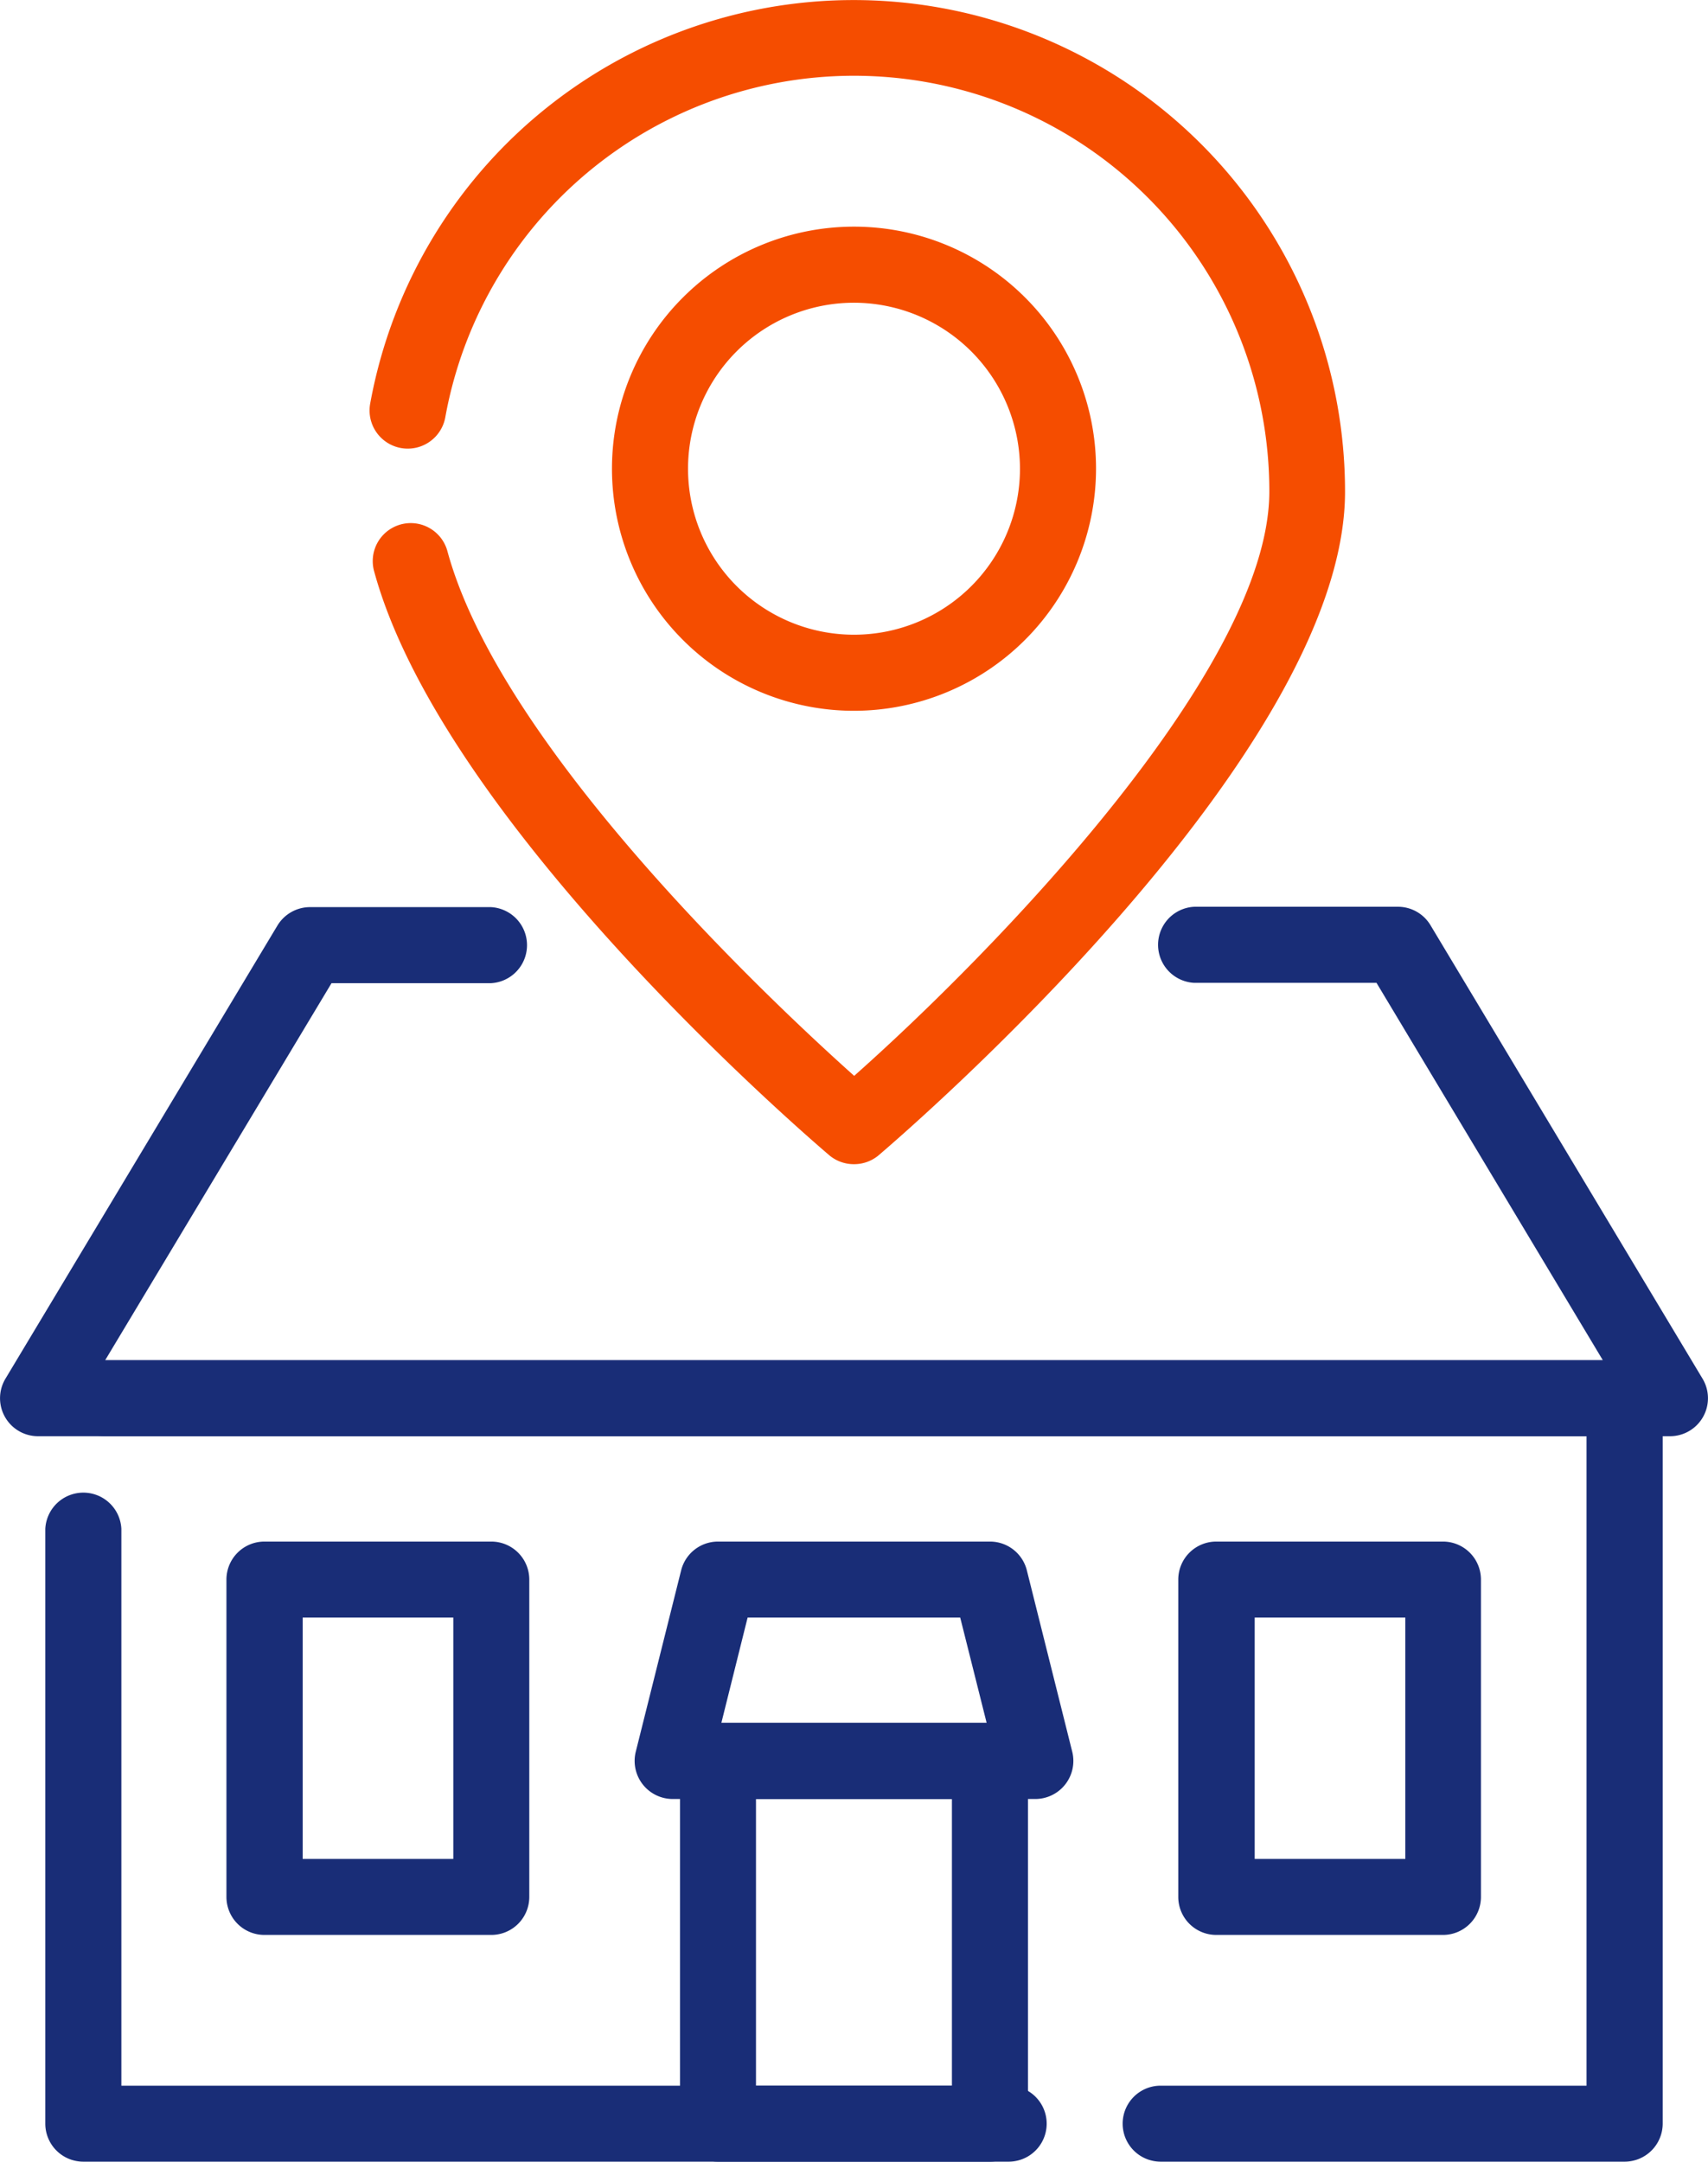
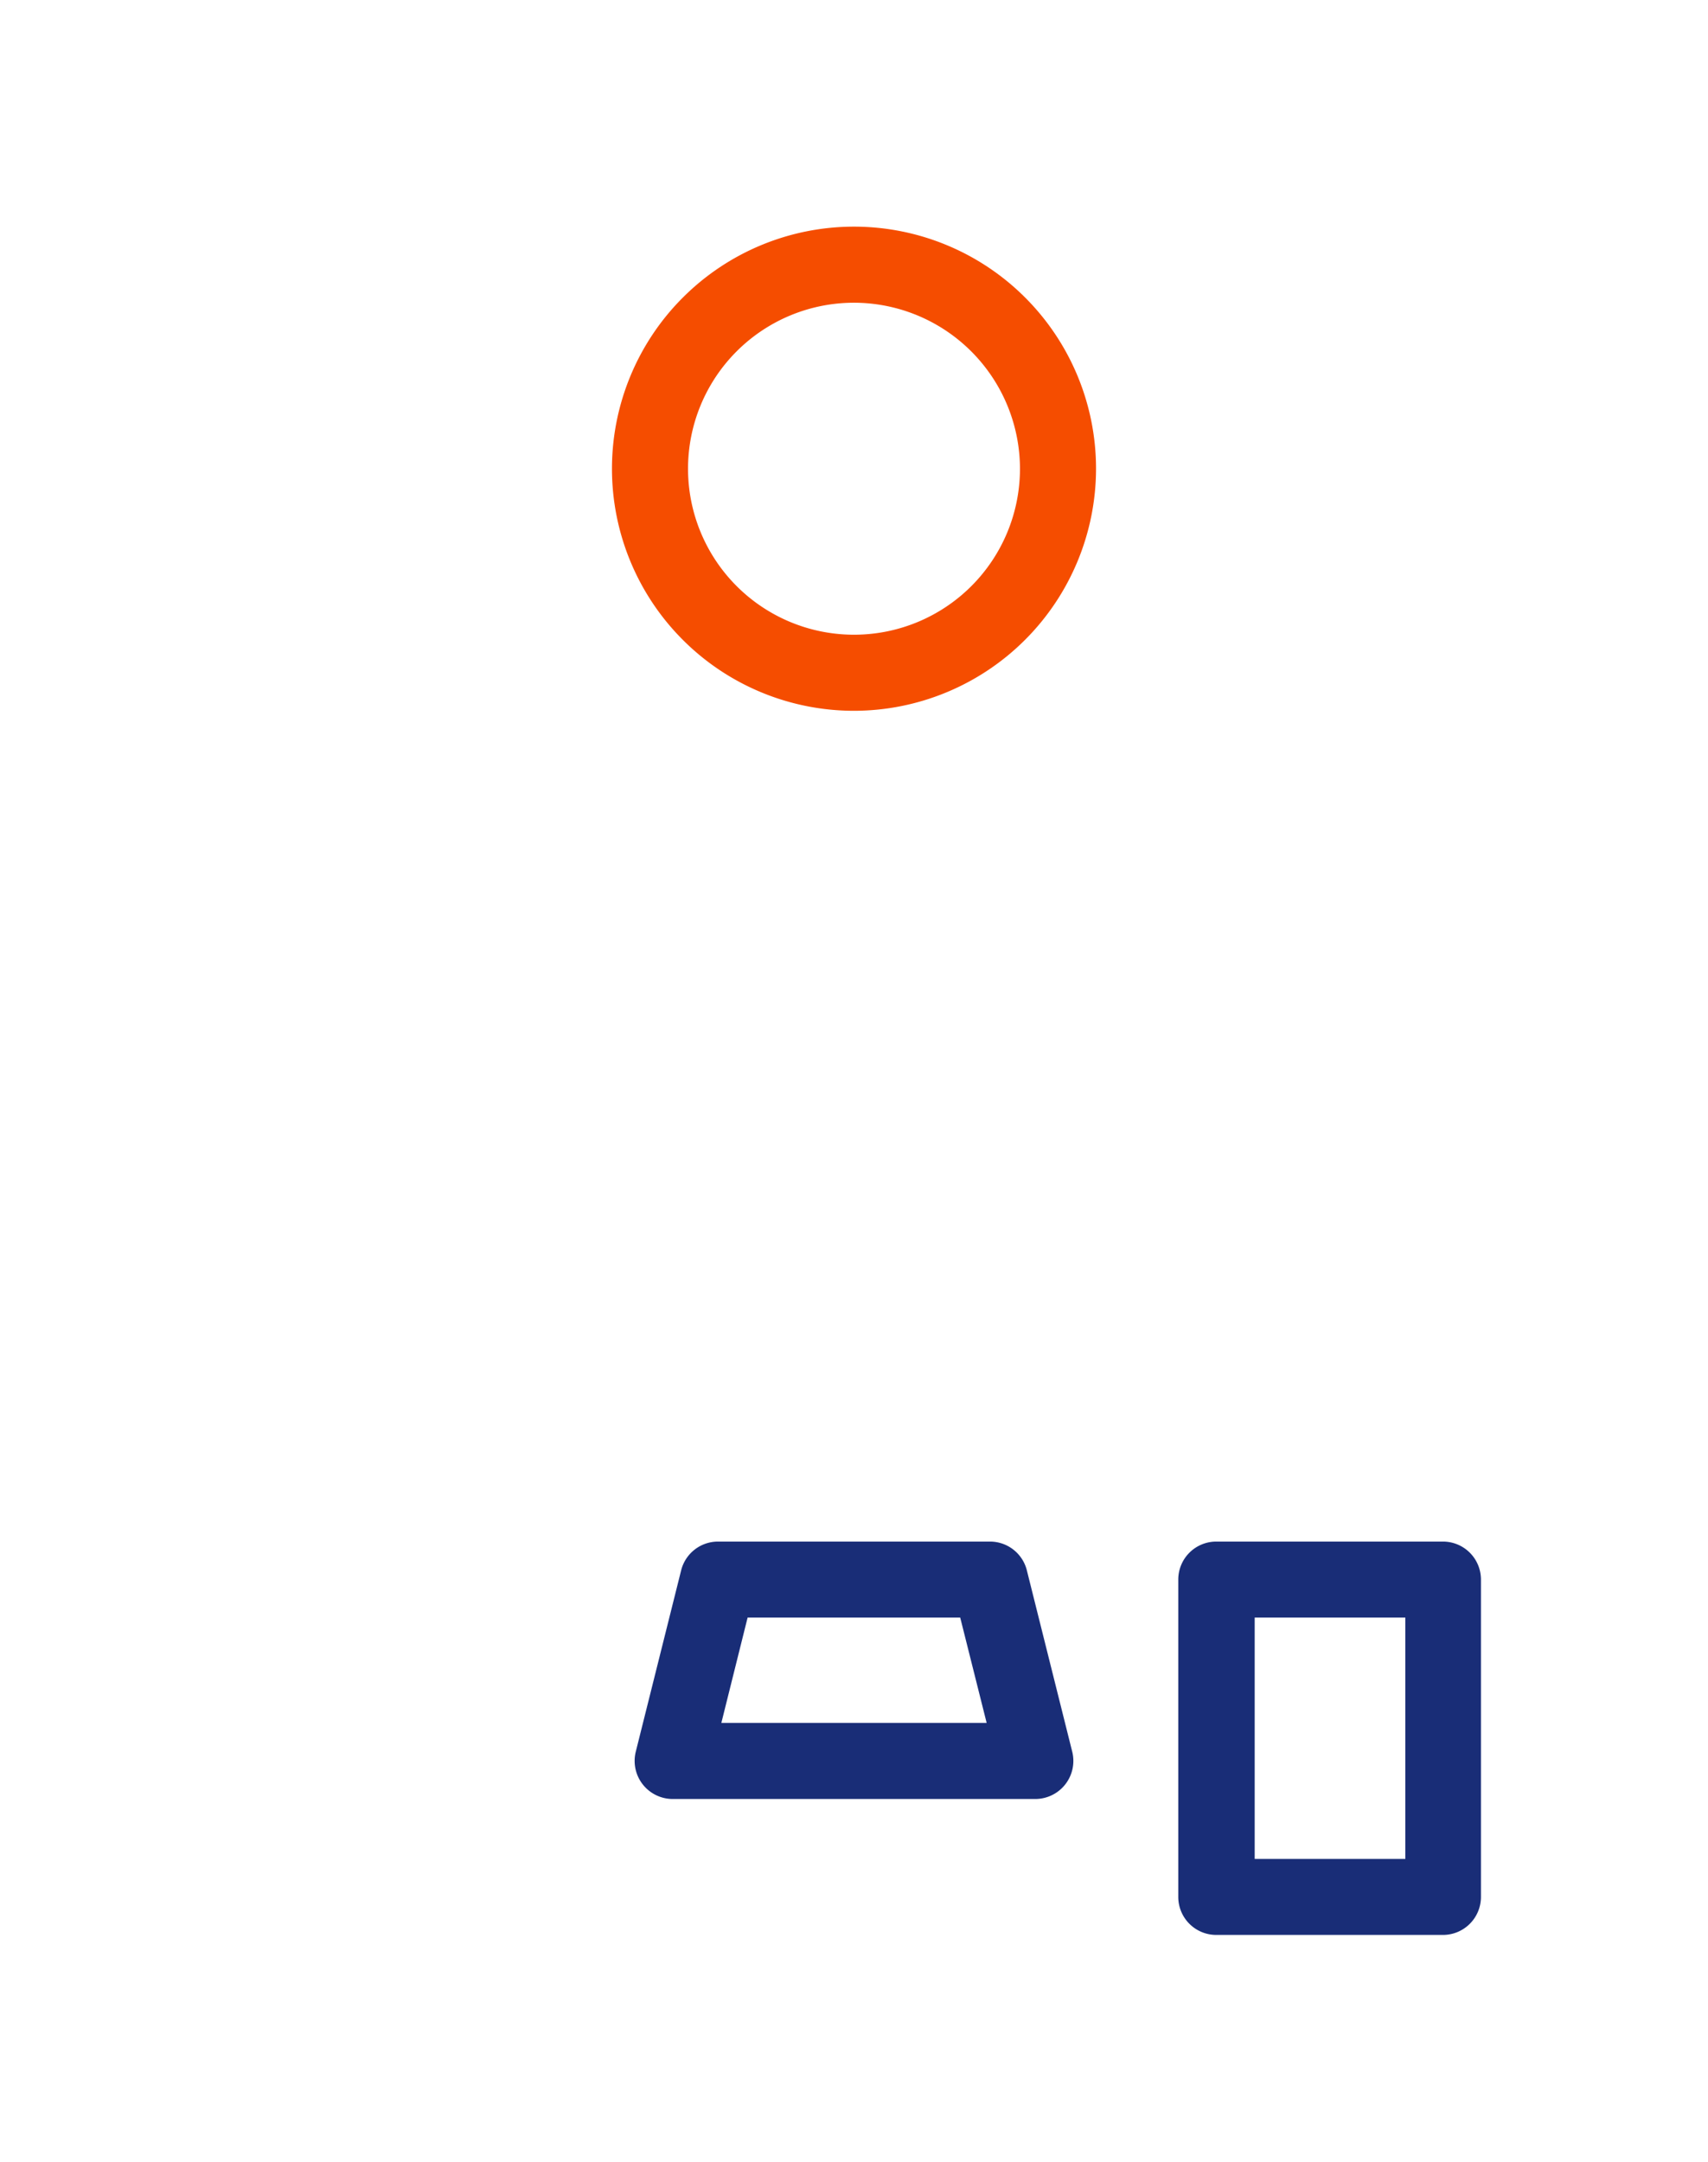
<svg xmlns="http://www.w3.org/2000/svg" id="Layer_1" data-name="Layer 1" viewBox="0 0 193.78 245.21">
  <defs>
    <style>.cls-1{fill:#192d77;}.cls-2{fill:#f54d00;}</style>
  </defs>
-   <path class="cls-1" d="M184.32,245.21H131.68a4.31,4.31,0,0,1,0-8.62H180V162.92H11.88a4.31,4.31,0,1,1,0-8.62H184.32a4.32,4.32,0,0,1,4.32,4.31V240.9A4.32,4.32,0,0,1,184.32,245.21Zm-69.88,0H9.45a4.31,4.31,0,0,1-4.31-4.31V173.43a4.32,4.32,0,0,1,8.63,0v63.16H114.44a4.31,4.31,0,1,1,0,8.62Z" />
-   <path class="cls-1" d="M189.47,162.92H4.31a4.31,4.31,0,0,1-3.69-6.53L31.47,105a4.33,4.33,0,0,1,3.7-2.1H55.68a4.32,4.32,0,0,1,0,8.63H37.61L11.93,154.3H181.85l-25.68-42.81H135.5a4.32,4.32,0,0,1,0-8.63h23.11a4.3,4.3,0,0,1,3.69,2.1l30.86,51.43a4.31,4.31,0,0,1-3.69,6.53Z" />
-   <path class="cls-1" d="M55.74,219.49H30a4.31,4.31,0,0,1-4.31-4.31v-36A4.31,4.31,0,0,1,30,174.87H55.74a4.31,4.31,0,0,1,4.31,4.31v36A4.31,4.31,0,0,1,55.74,219.49Zm-21.4-8.62H51.43V183.49H34.34Z" />
  <path class="cls-1" d="M163.75,219.49H138a4.31,4.31,0,0,1-4.32-4.31v-36a4.31,4.31,0,0,1,4.32-4.31h25.71a4.31,4.31,0,0,1,4.31,4.31v36A4.31,4.31,0,0,1,163.75,219.49Zm-21.4-8.62h17.09V183.49H142.35Z" />
-   <path class="cls-1" d="M112.32,245.21H81.46a4.31,4.31,0,0,1-4.31-4.31V199.75a4.31,4.31,0,0,1,4.31-4.31h30.86a4.31,4.31,0,0,1,4.31,4.31V240.9A4.31,4.31,0,0,1,112.32,245.21Zm-26.55-8.62H108V204.07H85.77Z" />
  <path class="cls-1" d="M117.46,204.07H76.32a4.32,4.32,0,0,1-4.19-5.36l5.15-20.58a4.31,4.31,0,0,1,4.18-3.26h30.86a4.31,4.31,0,0,1,4.18,3.26l5.15,20.58a4.32,4.32,0,0,1-4.19,5.36Zm-35.62-8.63h30.1l-3-11.95H84.82Z" />
-   <path class="cls-2" d="M96.89,132.06a4.33,4.33,0,0,1-2.79-1c-1.78-1.52-43.81-37.4-51.66-66.28a4.31,4.31,0,1,1,8.32-2.26c6.06,22.3,36.7,51.07,46.15,59.52,15.38-13.64,47.1-46,47.1-66.28a47.12,47.12,0,0,0-93.49-8.42A4.31,4.31,0,0,1,42,45.78a55.75,55.75,0,0,1,110.6,10c0,30.06-50.79,73.46-52.95,75.3A4.33,4.33,0,0,1,96.89,132.06Z" />
  <path class="cls-2" d="M96.89,80.63a27.46,27.46,0,1,1,27.46-27.46A27.49,27.49,0,0,1,96.89,80.63Zm0-46.29a18.83,18.83,0,1,0,18.83,18.83A18.86,18.86,0,0,0,96.89,34.34Z" />
</svg>